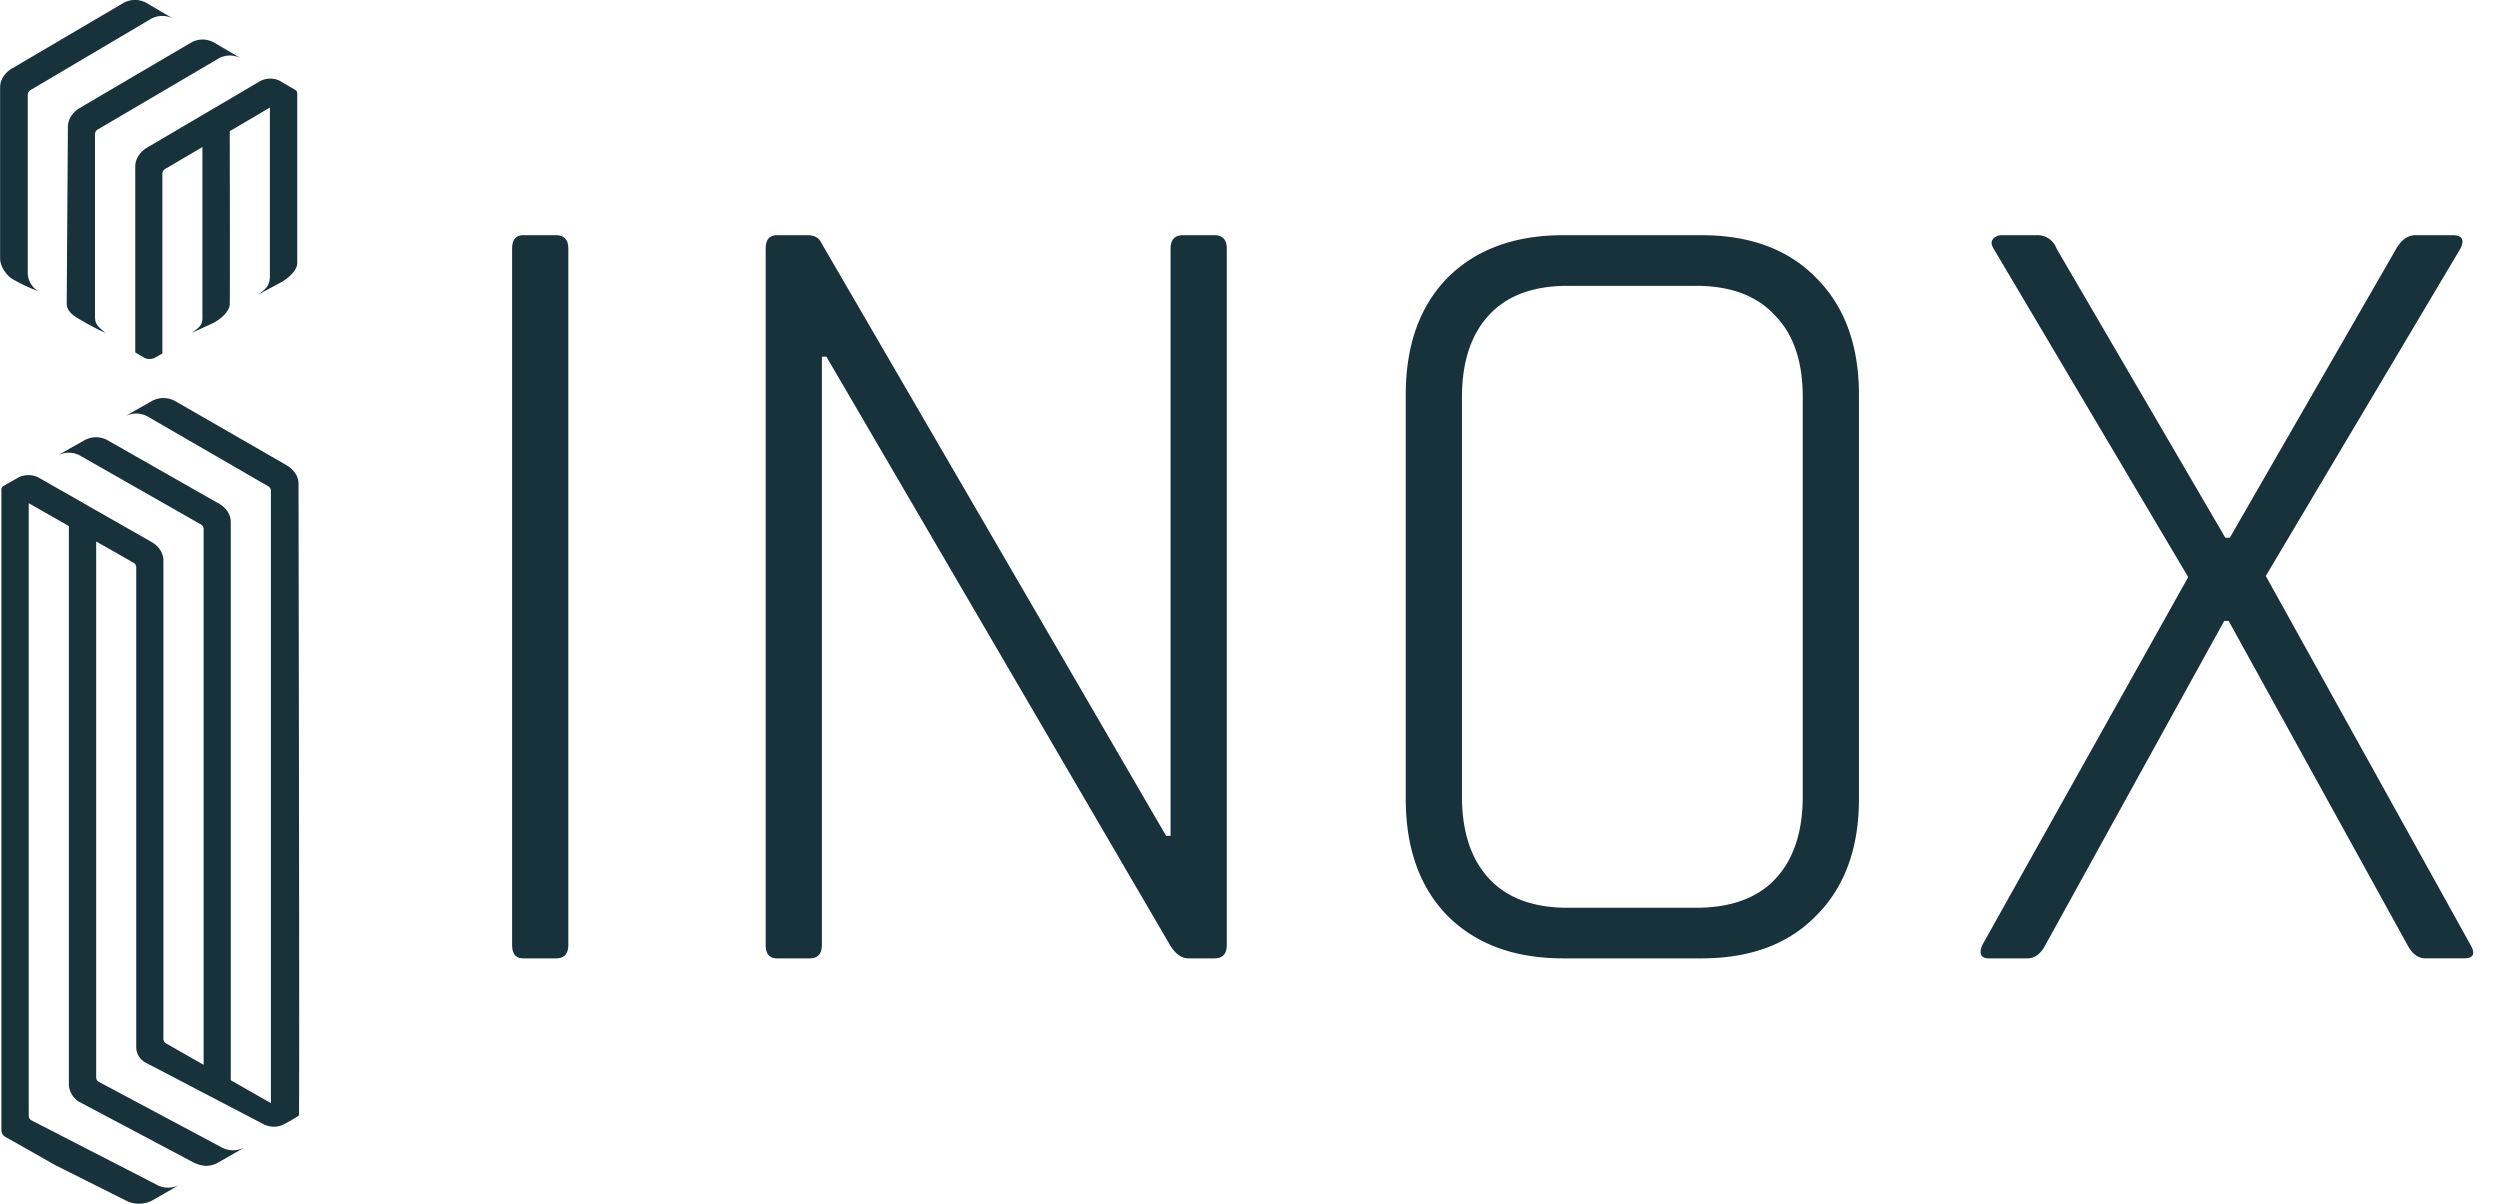
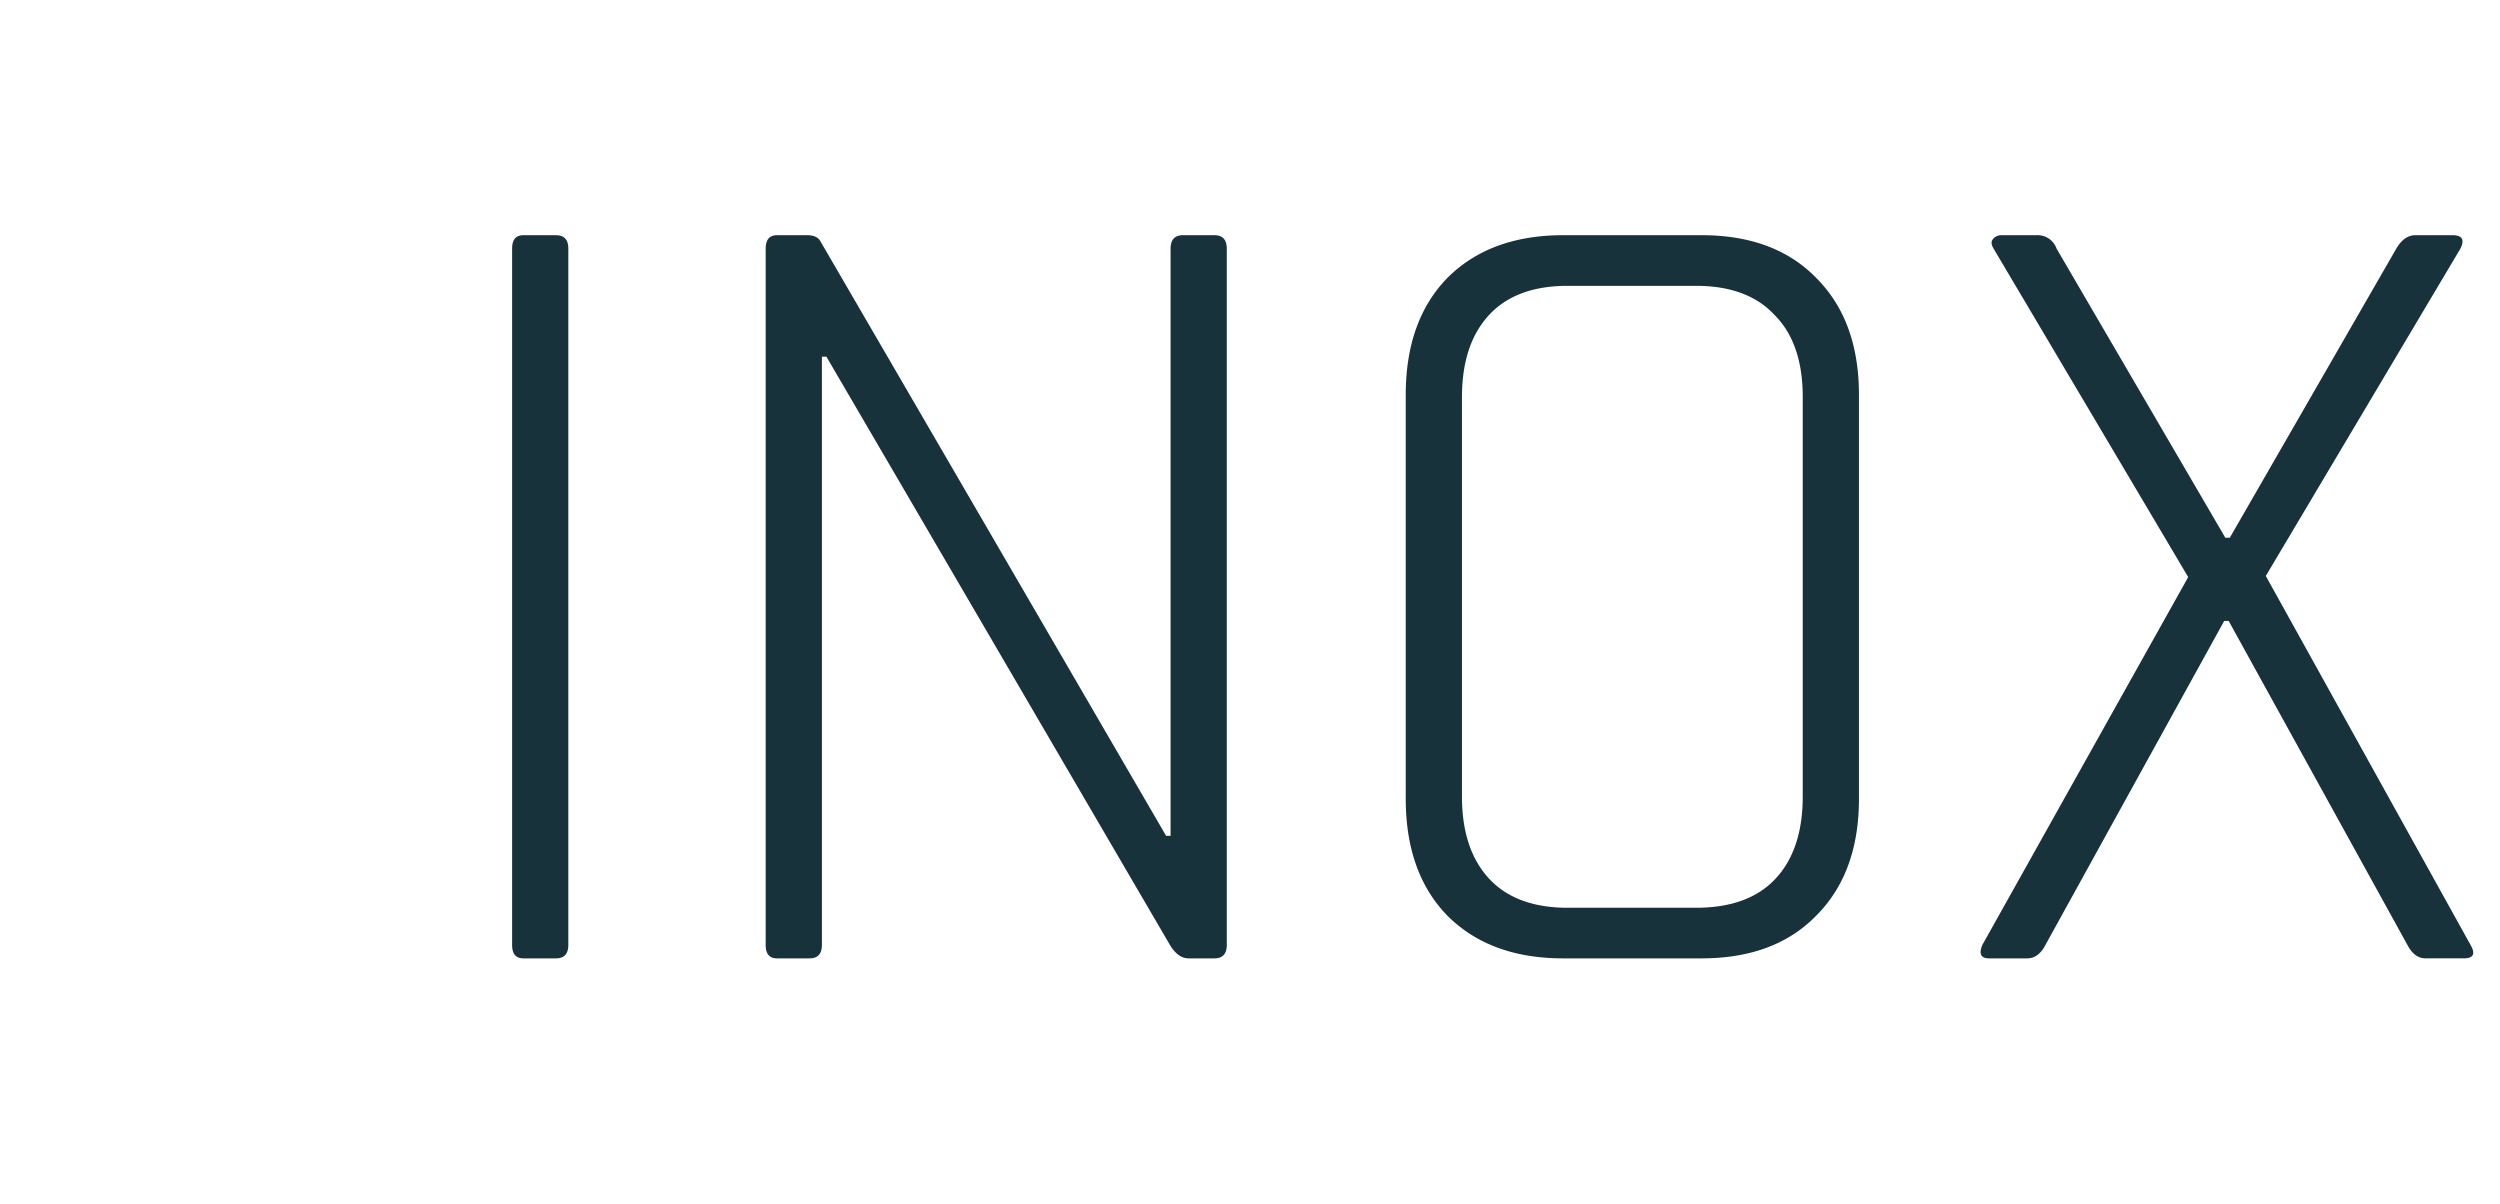
<svg xmlns="http://www.w3.org/2000/svg" width="135" height="65" fill="#18323b">
-   <path d="M.075 26.417v34.606a.43.43 0 0 0 .222.377l.5.277 2.167 1.23 3.912 1.961c.372.172.886.196 1.341-.042l1.467-.842.082-.047-.082.047c-.18.095-.386.149-.603.149a1.3 1.3 0 0 1-.644-.17l-6.729-3.459c-.089-.047-.157-.139-.157-.248V27.172l2.167 1.235v30.152c0 .212.12.677.55.936a5740.74 5740.74 0 0 1 6.205 3.291s.367.171.649.171c.22-.005.429-.057.607-.15l1.466-.841.083-.048-.083.048a1.29 1.29 0 0 1-.602.149 1.32 1.32 0 0 1-.649-.171l-6.598-3.518a.27.27 0 0 1-.152-.248V29.239L7.2 30.382c.089.047.157.14.157.248v25.929c.005.315.173.61.445.791l6.42 3.351a1.22 1.22 0 0 0 .565.14c.194 0 .372-.047.534-.124.031-.015.801-.432.822-.491.04-.113-.023-34.119-.023-34.119 0-.398-.262-.739-.581-.946-.037-.026-6.106-3.517-6.106-3.517a1.32 1.32 0 0 0-.607-.15 1.32 1.32 0 0 0-.607.15l-1.462.832a1.27 1.27 0 0 0-.092.052l.092-.052a1.29 1.29 0 0 1 1.19.001l6.525 3.775c.089.046.157.139.157.248v33.068l-2.167-1.235V28.18c0-.398-.256-.744-.581-.951l-6.151-3.5a1.35 1.35 0 0 0-.544-.119 1.33 1.33 0 0 0-.602.15l-1.484.843a1.39 1.39 0 0 0-.071.04l.071-.04a1.32 1.32 0 0 1 .62-.156c.194 0 .377.047.539.119l6.58 3.748c.089.046.157.14.157.248V57.5l-2.015-1.148c-.089-.047-.157-.14-.157-.248V30.252c0-.403-.262-.744-.581-.951l-6.146-3.505c-.162-.088-.366-.14-.56-.14s-.377.041-.534.124c-.031.016-.822.465-.822.465-.058.036-.105.098-.105.171z" />
-   <path fill-rule="evenodd" d="M13.897 15.933l1.4-.754c.193-.129.754-.538.754-.969V5.03c0-.075-.047-.139-.105-.176l-.822-.48c-.157-.085-.34-.128-.534-.128s-.398.053-.56.144L7.884 8.006c-.319.213-.581.565-.581.981v10.041l.439.265c.201.122.453.124.656.007l.37-.213V9.376c0-.112.068-.208.157-.256l2.005-1.178v8.961c0 .51.059.646-.587 1.077l1.171-.535c.459-.241.875-.649.893-1.002s0-9.359 0-9.359l2.167-1.274v9.156c-.031.323-.031.538-.677.969zM.006 13.995c.036.568.525.972.525.972.108.108.917.538 1.521.75a1.18 1.18 0 0 1-.554-.969V5.116c0-.112.068-.208.157-.256l6.512-3.85c.178-.096.382-.149.597-.149a1.26 1.26 0 0 1 .594.149l.092.054-.092-.054L7.895.151c-.178-.096-.387-.155-.607-.155s-.429.059-.607.155L.587 3.734c-.319.213-.581.565-.581.976v9.285zm3.596 2.372c0 .443.323.672.861.969 0 0 .712.427 1.25.643-.582-.431-.582-.59-.582-.969V7.243c0-.112.068-.208.157-.256l6.58-3.866a1.29 1.29 0 0 1 .539-.123c.223 0 .433.059.62.161l.071.042-.071-.042-1.483-.87c-.183-.096-.387-.155-.602-.155-.194 0-.382.048-.544.123-.011 0-6.151 3.61-6.151 3.61-.324.213-.581.571-.581.981l-.064 9.519z" />
  <path d="M30.69 13.43v37.593c0 .486-.223.729-.668.729h-1.761c-.405 0-.607-.243-.607-.729V13.43c0-.486.202-.729.607-.729h1.761c.445 0 .668.243.668.729zm13.025 38.322h-1.761c-.405 0-.607-.243-.607-.729V13.43c0-.486.202-.729.607-.729h1.64c.364 0 .607.121.729.364l18.645 32.067h.243V13.43c0-.486.223-.729.668-.729h1.7c.445 0 .668.243.668.729v37.593c0 .486-.223.729-.668.729h-1.397c-.364 0-.688-.223-.972-.668L44.626 19.26h-.243v31.763c0 .486-.223.729-.668.729zm40.94-2.733h6.924c1.862 0 3.279-.506 4.251-1.518 1.012-1.053 1.518-2.551 1.518-4.494v-21.56c0-1.943-.506-3.421-1.518-4.433-.972-1.053-2.389-1.579-4.251-1.579h-6.924c-1.862 0-3.279.526-4.251 1.579s-1.458 2.531-1.458 4.433v21.56c0 1.903.486 3.381 1.458 4.433s2.389 1.579 4.251 1.579zm7.227 2.733h-7.47c-2.632 0-4.717-.769-6.255-2.308-1.498-1.538-2.247-3.644-2.247-6.316V21.325c0-2.672.749-4.778 2.247-6.316 1.538-1.539 3.624-2.308 6.255-2.308h7.47c2.632 0 4.697.769 6.195 2.308 1.539 1.538 2.307 3.644 2.307 6.316v21.803c0 2.672-.769 4.778-2.307 6.316-1.498 1.539-3.563 2.308-6.195 2.308zm17.596 0h-2.065c-.445 0-.567-.243-.364-.729l11.114-19.86-10.507-17.734c-.121-.203-.142-.364-.061-.486a.58.58 0 0 1 .486-.243h1.883a1.09 1.09 0 0 1 1.093.729l9.11 15.608h.243l8.988-15.608c.284-.486.628-.729 1.033-.729h2.004c.526 0 .668.243.425.729l-10.507 17.673 11.054 19.92c.283.486.162.729-.365.729h-2.065c-.364 0-.668-.203-.911-.607l-9.717-17.612h-.243l-9.717 17.612c-.243.405-.546.607-.911.607z" />
</svg>